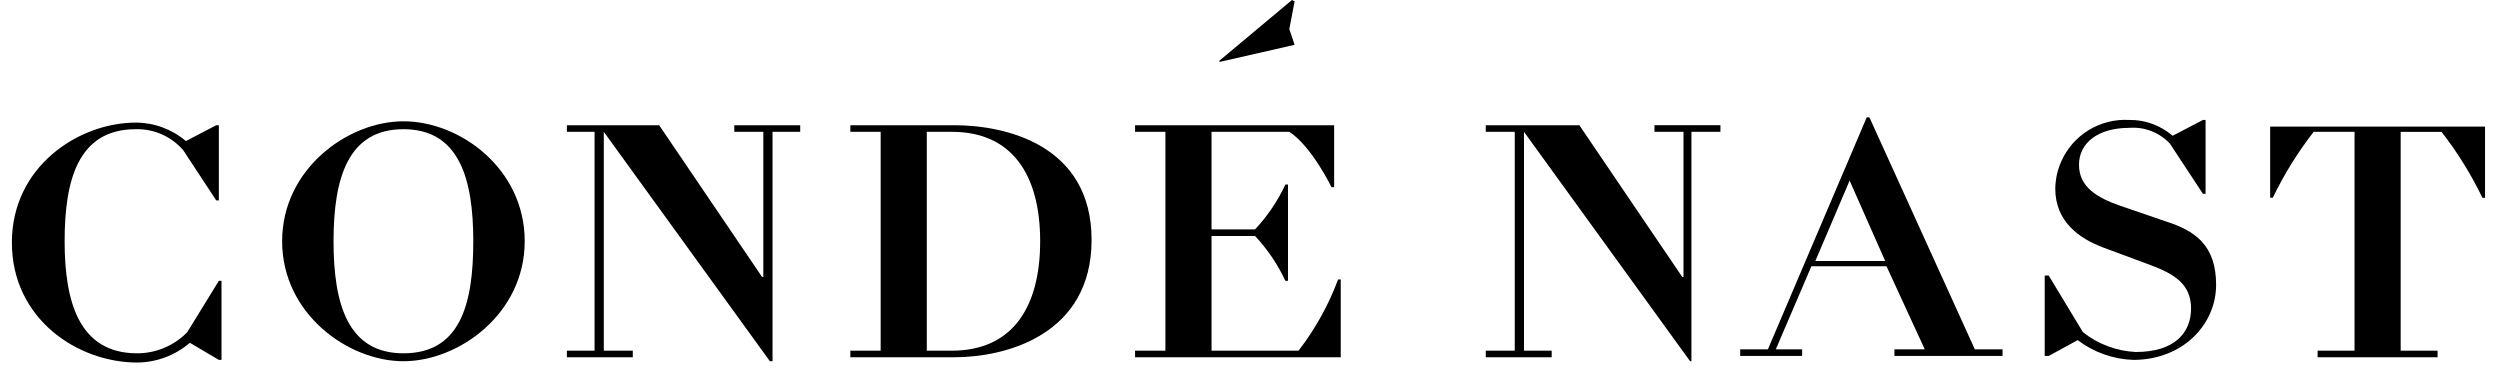
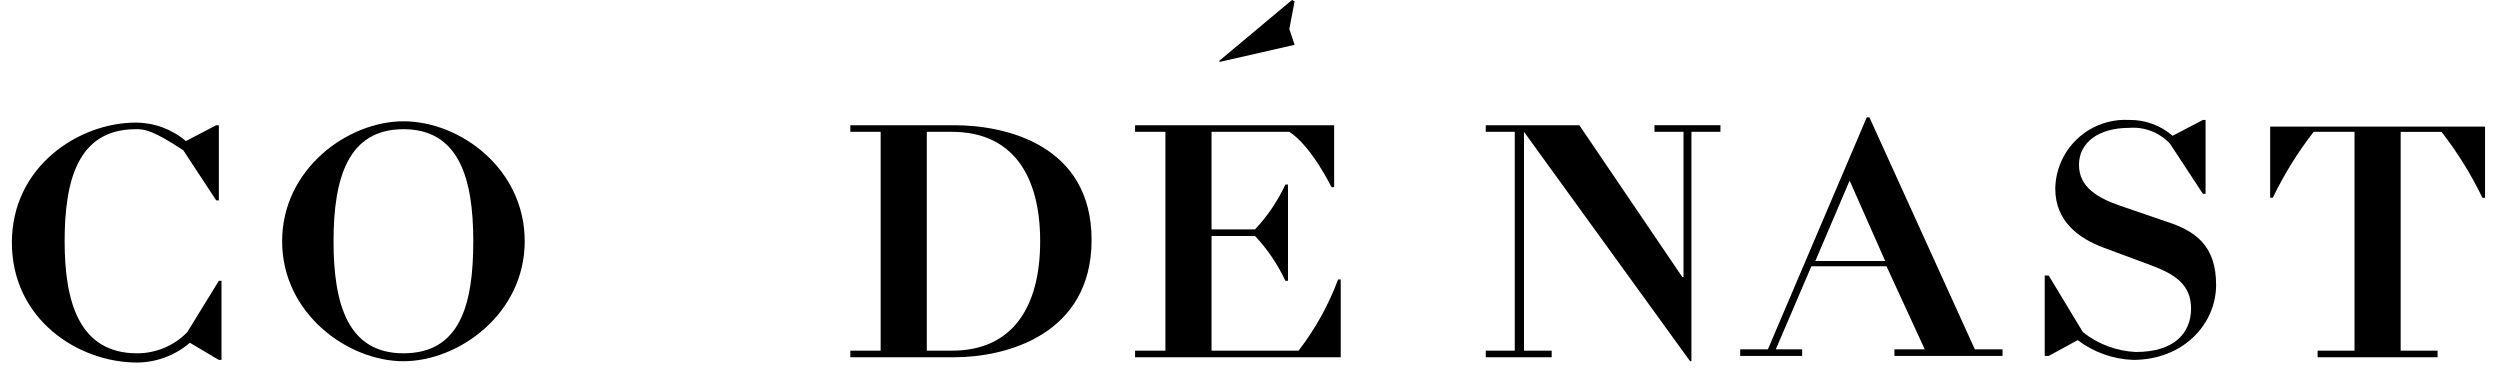
<svg xmlns="http://www.w3.org/2000/svg" width="149" height="22" viewBox="0 0 149 22" fill="none">
  <g clip-path="url(#clip0_1388_4232)">
-     <path d="M76.844 1.729L77.159 2.671L72.68 3.693V3.614L77.003 0L77.159 0.079L76.844 1.729ZM9.793 20.73C10.306 20.515 10.77 20.198 11.159 19.8L13.044 16.736H13.202V21.45H13.044L11.315 20.429C10.44 21.181 9.327 21.599 8.173 21.607C4.637 21.607 0.708 19.014 0.708 14.457C0.708 9.9 4.715 7.307 8.094 7.307C9.188 7.31 10.245 7.699 11.08 8.407L12.887 7.464H13.044V11.943H12.887L10.923 8.956C10.574 8.55 10.139 8.227 9.65 8.01C9.161 7.793 8.629 7.687 8.094 7.7C4.637 7.7 3.852 10.764 3.852 14.379C3.852 17.993 4.715 21.057 8.173 21.057C8.729 21.058 9.28 20.947 9.793 20.73Z" fill="#111111" style="fill:#111111;fill:color(display-p3 0.067 0.067 0.067);fill-opacity:1;" />
+     <path d="M76.844 1.729L77.159 2.671L72.68 3.693V3.614L77.003 0L77.159 0.079L76.844 1.729ZM9.793 20.73C10.306 20.515 10.77 20.198 11.159 19.8L13.044 16.736H13.202V21.45H13.044L11.315 20.429C10.44 21.181 9.327 21.599 8.173 21.607C4.637 21.607 0.708 19.014 0.708 14.457C0.708 9.9 4.715 7.307 8.094 7.307C9.188 7.31 10.245 7.699 11.08 8.407L12.887 7.464H13.044V11.943H12.887L10.923 8.956C9.161 7.793 8.629 7.687 8.094 7.7C4.637 7.7 3.852 10.764 3.852 14.379C3.852 17.993 4.715 21.057 8.173 21.057C8.729 21.058 9.28 20.947 9.793 20.73Z" fill="#111111" style="fill:#111111;fill:color(display-p3 0.067 0.067 0.067);fill-opacity:1;" />
    <path fill-rule="evenodd" clip-rule="evenodd" d="M24.044 7.229C20.744 7.229 16.815 10.058 16.815 14.379C16.815 18.7 20.744 21.529 24.044 21.529C27.344 21.529 31.273 18.7 31.273 14.379C31.273 10.058 27.423 7.229 24.044 7.229ZM24.044 21.057C20.744 21.057 19.879 18.15 19.879 14.379C19.879 10.608 20.744 7.7 24.044 7.7C27.344 7.7 28.208 10.607 28.208 14.379C28.208 18.15 27.423 21.057 24.044 21.057Z" fill="#111111" style="fill:#111111;fill:color(display-p3 0.067 0.067 0.067);fill-opacity:1;" />
-     <path d="M45.494 7.857H43.764V7.464H47.693V7.857H46.043V21.529H45.885L35.986 7.856V20.9H37.715V21.292H33.786V20.9H35.436V7.857H33.786V7.464H39.286L45.415 16.5H45.494V7.857Z" fill="#111111" style="fill:#111111;fill:color(display-p3 0.067 0.067 0.067);fill-opacity:1;" />
    <path fill-rule="evenodd" clip-rule="evenodd" d="M56.887 7.464H50.68V7.857H52.487V20.9H50.68V21.292H56.887C59.951 21.292 65.058 19.957 65.058 14.3C65.058 8.643 59.951 7.464 56.887 7.464ZM56.73 20.9H55.237V7.857H56.73C60.344 7.857 61.994 10.45 61.994 14.379C61.994 18.307 60.344 20.9 56.73 20.9Z" fill="#111111" style="fill:#111111;fill:color(display-p3 0.067 0.067 0.067);fill-opacity:1;" />
    <path d="M72.208 14.064V20.9H77.394C78.388 19.612 79.183 18.181 79.75 16.657H79.908V21.293H67.65V20.9H69.458V7.857H67.65V7.464H79.515V11.157H79.358C79.358 11.157 78.179 8.721 76.844 7.857H72.208V13.671H74.8C75.541 12.882 76.151 11.98 76.608 11H76.765V16.735H76.608C76.151 15.755 75.541 14.853 74.8 14.064H72.208ZM98.608 7.857H100.337V16.5H100.258L94.129 7.464H88.551V7.857H90.279V20.9H88.552V21.292H92.48V20.9H90.83V7.857L100.73 21.529H100.809V7.856H102.538V7.463H98.608V7.856V7.857Z" fill="#111111" style="fill:#111111;fill:color(display-p3 0.067 0.067 0.067);fill-opacity:1;" />
    <path fill-rule="evenodd" clip-rule="evenodd" d="M111.258 6.993H111.416L117.701 20.821H119.351V21.214H112.908V20.821H114.716L112.437 15.871H107.958L105.837 20.821H107.408V21.214H103.716V20.821H105.366L111.258 6.993ZM110.237 10.764L108.194 15.557H112.358L110.237 10.764Z" fill="#111111" style="fill:#111111;fill:color(display-p3 0.067 0.067 0.067);fill-opacity:1;" />
    <path d="M129.094 13.2L126.344 12.257C125.008 11.786 123.908 11.157 123.908 9.821C123.908 8.486 125.087 7.621 126.894 7.621C127.345 7.584 127.799 7.649 128.221 7.812C128.642 7.976 129.022 8.233 129.33 8.564L131.294 11.55H131.452V7.15H131.294L129.487 8.093C128.769 7.469 127.845 7.133 126.894 7.149C126.051 7.102 125.213 7.312 124.492 7.751C123.77 8.191 123.2 8.839 122.855 9.61C122.627 10.122 122.504 10.675 122.494 11.236C122.494 13.2 123.908 14.221 125.402 14.771L128.152 15.792C129.644 16.342 130.587 16.971 130.587 18.387C130.587 19.8 129.644 20.979 127.287 20.979C126.142 20.923 125.043 20.511 124.144 19.8L122.102 16.421H121.865V21.215H122.102L123.83 20.271C124.782 20.994 125.935 21.406 127.13 21.45C130.115 21.45 132.08 19.329 132.08 16.971C132.08 14.614 130.823 13.75 129.094 13.2ZM135.302 11.786V7.544H148.108V11.787H147.952C147.28 10.395 146.463 9.078 145.515 7.858H143.08V20.9H145.28V21.292H138.13V20.9H140.33V7.857H137.894C136.946 9.077 136.13 10.394 135.458 11.786H135.302Z" fill="#111111" style="fill:#111111;fill:color(display-p3 0.067 0.067 0.067);fill-opacity:1;" />
  </g>
  <defs>
    <clipPath id="clip0_1388_4232">
      <rect width="147.583" height="22" fill="white" style="fill:white;fill-opacity:1;" transform="translate(0.708)" />
    </clipPath>
  </defs>
</svg>